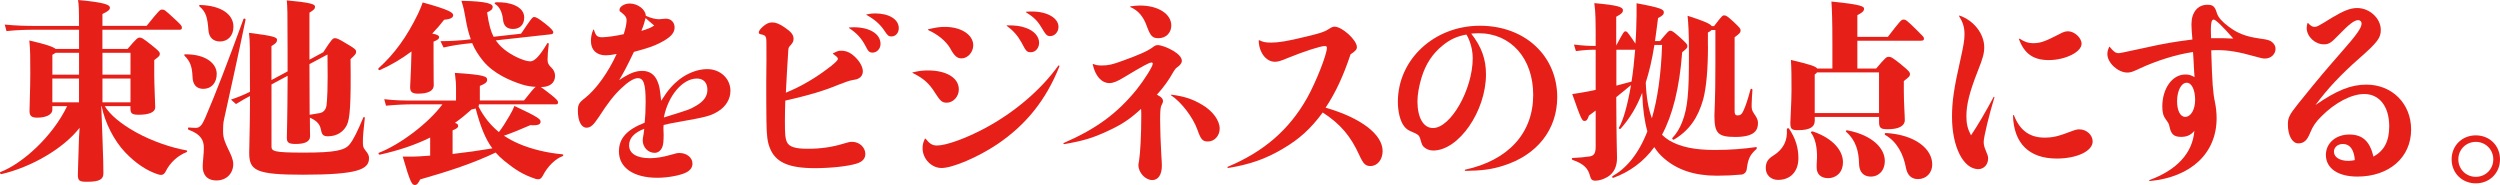
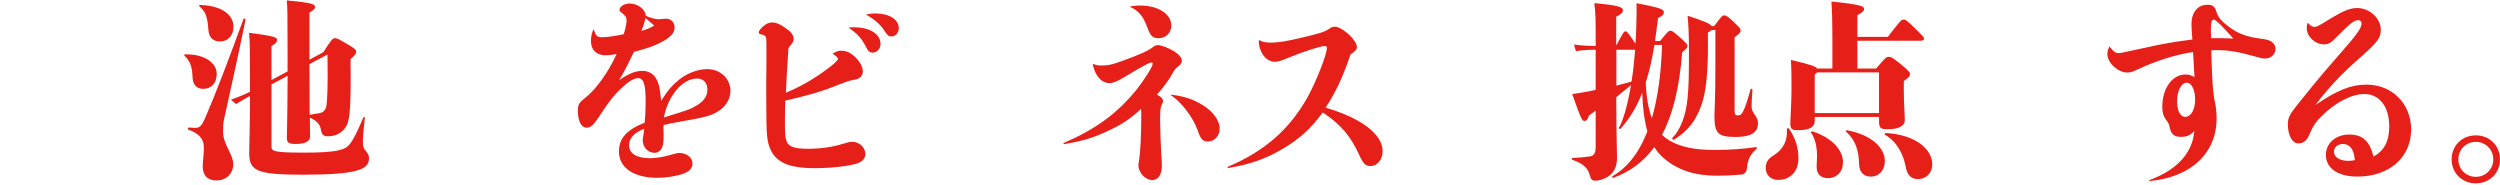
<svg xmlns="http://www.w3.org/2000/svg" id="_レイヤー_1" data-name="レイヤー_1" version="1.1" viewBox="0 0 775.16 57.38">
  <defs>
    <style>
      .st0 {
        fill: #e71f19;
      }
    </style>
  </defs>
-   <path class="st0" d="M32.48,32.92c1.67,2.68,4.88,5.42,9.58,8.04,5,2.8,11.19,4.88,15.71,5.65.36.06.36.48,0,.6-2.74,1.07-5.12,3.33-6.37,5.89-.42.89-.95,1.13-1.43,1.13-.3,0-.6-.06-1.01-.18-3.51-1.13-7.02-3.51-10.18-6.85-3.39-3.57-6.25-9.11-7.26-14.29h-.12l.36,9.58c.24,6.13.3,9.64.3,11.19,0,1.85-1.01,2.68-5.12,2.68-2.26,0-2.8-.3-2.8-2.14,0-1.67.24-6.9.36-11.67l.18-2.92c-5.06,6.49-15,12.2-24.23,14.35-.36.06-.66-.54-.3-.65,6.73-2.56,16.13-10.95,20.66-20.42h-4.58v1.07c0,1.73-2.26,2.5-4.7,2.5-1.9,0-2.38-.65-2.38-2.14,0-1.61.24-6.61.24-11.67s0-7.08-.3-10.12c5.18,1.19,7.38,1.96,8.16,2.62h7.26v-5.95h-13.39c-3.04,0-5.65.06-9.11.42l-.54-2.02c3.75.36,6.49.42,9.64.42h13.39c0-5.36-.06-6.43-.3-8.04,8.57.77,9.88,1.55,9.88,2.38,0,.6-.42,1.07-2.32,1.96v3.69h13.69c3.99-4.94,4.17-5.06,4.82-5.06s.83.06,3.69,2.74c2.26,2.08,2.44,2.32,2.44,2.86,0,.42-.18.65-.66.65h-23.99v5.95h7.8c2.86-3.33,3.16-3.51,3.75-3.51s.83.06,3.69,2.32c2.32,1.85,2.56,2.2,2.56,2.74,0,.6-.24.77-1.73,1.9v4.46c0,3.33.3,8.75.3,10.18,0,1.67-2.2,2.32-5.12,2.32-2.2,0-2.56-.48-2.56-2.02v-.65h-7.98ZM17.25,16.37c-.24.18-.54.36-1.01.6v6.19h8.27v-6.79h-7.26ZM16.23,31.73h8.27v-7.38h-8.27v7.38ZM31.77,23.16h8.69v-6.79h-8.69v6.79ZM40.46,31.73v-7.38h-8.69v7.38h8.69Z" />
  <path class="st0" d="M59.7,23.87c-.12-3.27-.77-4.88-2.44-6.55-.24-.24-.18-.48.18-.48,6.37-.06,9.76,2.86,9.76,6.07,0,2.8-1.67,4.64-4.17,4.64-2.08,0-3.27-1.31-3.33-3.69ZM69.17,41.01c0,3.69,3.15,6.85,3.15,9.88,0,2.8-2.02,5.06-5.18,5.06s-4.29-2.02-4.29-4.29c0-1.37.36-4.05.36-5.77,0-2.32-.83-4.23-4.7-5.65-.36-.12-.3-.77.06-.71.77.06,1.43.12,2.14.12,1.37,0,2.02-1.07,2.92-3.1,3.21-7.44,7.02-17.38,11.85-30.6.12-.36.71-.18.65.18-2.68,13.04-5.18,24.05-6.67,30.89-.3,1.25-.3,2.56-.3,3.99ZM62.08,1.55c6.37.18,10.3,2.8,10.3,6.73,0,2.86-1.79,4.58-4.17,4.58-2.08,0-3.39-1.25-3.57-3.39-.3-4.05-.77-5.77-2.74-7.44-.3-.24-.18-.48.18-.48ZM84.17,45.24c0,1.67.42,2.08,10.12,2.08s12.62-.71,14.11-2.56c1.19-1.43,2.5-4.17,4.23-8.27.12-.36.54-.24.48.12-.42,3.87-.59,5.71-.59,7.08,0,1.61,0,1.96.77,2.92.89,1.07,1.13,1.67,1.13,2.44,0,3.45-3.39,5.12-20.54,5.12-14.58,0-16.61-1.31-16.61-6.79,0-1.96.24-8.93.24-15.3v-2.32c-1.13.6-2.62,1.43-4.34,2.5l-1.55-1.37c2.38-.83,4.29-1.61,5.89-2.44,0-13.75,0-15.77-.3-18.27,7.8.95,8.69,1.43,8.69,2.14s-.3,1.13-1.73,1.96v10.54l5-2.68v-6.19c0-12.86-.06-13.69-.24-15.83,7.62.71,8.75,1.19,8.75,1.96,0,.65-.36,1.01-1.73,1.85v14.58l4.29-2.32c2.56-3.99,2.98-4.35,3.57-4.35.65,0,1.13.18,3.69,1.73,2.32,1.37,2.92,1.79,2.92,2.44s-.18.89-1.73,2.32c.18,14.7-.24,18.51-1.13,20.42-.95,1.96-2.92,3.51-5.89,3.51-1.55,0-1.9-.6-2.2-2.2-.3-1.79-1.73-2.86-3.39-3.57,0,3.51.06,5.24.06,5.77,0,1.61-1.55,2.38-4.46,2.38-2.14,0-2.74-.42-2.74-1.85,0-.95.18-5.77.24-19.29l-5,2.68v19.05ZM95.95,19.88c0,7.08.06,12.14.06,15.71,1.19-.18,2.32-.36,3.21-.54,1.13-.24,1.85-1.13,2.02-2.38s.48-5,.3-15.77l-5.59,2.98Z" />
-   <path class="st0" d="M127.6,15.95c-3.1,2.32-6.43,4.29-9.82,5.77-.3.12-.66-.3-.42-.54,5.12-4.64,8.75-9.76,12.2-16.79.42-.89,1.07-2.32,1.49-3.63,8.51,2.32,9.46,3.21,9.46,3.93s-.66,1.25-2.8,1.43c-1.13,1.49-2.38,2.92-3.69,4.29,1.73.3,2.14.71,2.14,1.13s-.24.77-1.73,1.37v5.12c0,6.61.06,7.8.06,8.39,0,1.61-1.49,2.62-4.88,2.62-2.08,0-2.44-.77-2.44-2.08,0-1.19.3-4.94.36-9.17l.06-1.85ZM148.5,32.38c0,.24-.06.48-.12.65,1.61,3.21,3.75,5.83,6.31,7.92,1.13-1.49,2.02-2.86,3.33-5.12.71-1.19,1.01-1.85,1.49-2.98,7.68,3.57,8.1,4.17,8.1,4.88,0,.77-.6,1.25-3.16,1.07-3.1,1.31-5.36,2.32-8.21,3.27,1.43.95,2.98,1.79,4.64,2.5,3.69,1.61,8.69,2.86,13.51,3.27.36.06.36.48,0,.6-2.08.77-4.52,2.98-6.07,6.01-.42.83-.89,1.13-1.37,1.13-.42,0-.65-.06-.89-.12-3.99-1.31-6.37-2.92-9.64-5.54-1.01-.83-1.9-1.67-2.74-2.62-7.14,3.39-14.46,5.77-23.39,8.33-.71,1.37-1.07,1.73-1.61,1.73-.95,0-1.43-.6-3.81-8.81,2.5.06,3.93,0,5.06-.06l3.45-.24v-5.6c-4.58,2.26-9.7,3.99-15.6,5.3-.36.06-.6-.48-.24-.6,6.43-2.5,15.24-9.05,19.64-15h-9.34c-2.14,0-4.88.12-8.16.42l-.54-2.02c3.33.42,6.25.42,8.69.42h13.57v-3.93c0-1.13,0-1.67-.36-4.64,9.35.6,10,1.13,10,2.14,0,.6-.3,1.13-2.26,1.9v4.52h13.69c2.14-2.74,3.09-3.81,3.63-4.23-1.43-.06-2.86-.3-4.35-.77-3.51-1.13-8.63-3.27-11.9-7.2-1.49-1.85-2.62-3.57-3.45-5.6l-2.32.24c-1.19.12-3.75.48-6.55,1.13l-.95-1.96c3.15,0,6.13-.24,7.38-.36l2.02-.24c-.66-1.79-1.19-3.87-1.61-6.37-.36-2.08-.6-3.45-1.31-5.54,8.39.12,9.7,1.07,9.7,1.79,0,.83-.42,1.19-1.73,1.79.54,3.81,1.19,6.01,2.02,7.56l8.51-.95c2.98-4.4,3.51-5.18,3.99-5.18.66,0,1.31.36,3.45,2.02,2.02,1.55,2.56,2.38,2.56,2.68,0,.36-.24.6-.65.65l-17.2,1.9c.3.42.66.83.95,1.19,1.84,2.14,4.94,3.93,7.5,4.82,1.01.36,1.73.48,2.32.48,1.07,0,2.62-1.19,5.18-5.54.18-.3.54-.12.48.24-.24,1.79-.36,3.87-.36,4.82,0,1.01.3,1.61,1.25,2.5.65.65,1.07,1.43,1.07,2.5,0,2.02-1.43,3.45-4.29,3.45h-.12c.54.36,1.49,1.07,3.39,2.56,1.67,1.37,1.96,1.79,1.96,2.2,0,.36-.18.6-.59.6h-23.99ZM140.34,47.74c4.17-.48,8.04-1.01,12.32-1.73-2.2-2.98-3.69-6.79-5.18-12.38-.3.12-.71.18-1.25.3-1.67,1.49-3.39,2.92-5.18,4.17.83.24,1.01.54,1.01.95s-.24.77-1.73,1.37v7.32ZM153.85.71c4.11-.18,8.69,1.25,8.69,4.7,0,2.44-1.55,3.57-3.45,3.57s-2.98-.89-3.15-3.1c-.24-1.96-.95-3.75-2.44-4.64-.3-.18,0-.54.36-.54Z" />
  <path class="st0" d="M184.16,9.23c.59,1.9,1.01,2.32,2.56,2.32,1.43,0,4.7-.48,6.67-.95.66-2.08.89-3.33.89-4.4,0-.77-.36-1.31-1.37-2.14-.77-.54-.83-.65-.83-1.01,0-1.01,1.55-1.96,3.16-1.96,2.5,0,4.94,1.85,5,3.81,1.61.71,2.98,1.07,4.11,1.07.48,0,1.43-.18,2.14-.18,1.55,0,2.68,1.13,2.68,2.74,0,1.79-1.43,3.21-4.52,4.76-2.08,1.07-3.57,1.55-8.1,2.8-2.14,4.46-3.1,6.31-4.58,8.75,3.33-2.2,5.12-2.86,7.2-2.86,2.2,0,3.87,1.13,4.7,3.27.6,1.43.71,2.08,1.13,6.01,2.08-3.33,3.63-5.06,5.77-6.73,2.62-1.96,5.71-3.1,8.51-3.1,4.05,0,7.2,2.92,7.2,6.73,0,2.56-1.43,4.94-3.93,6.43-2.32,1.37-3.45,1.67-12.08,3.21-2.32.42-3.1.54-4.7.95-.06.42-.06.89-.06,1.31,0,.83.06,1.31.06,1.67,0,2.02-.12,3.15-.42,3.87-.48,1.13-1.31,1.79-2.38,1.79-2.02,0-3.69-1.73-3.69-3.87,0-.54.12-1.07.24-1.73.06-.42.18-1.25.24-1.85-3.15,1.19-4.7,2.92-4.7,5.12,0,2.56,2.38,3.99,6.49,3.99,1.9,0,4.05-.36,6.31-1.01,1.85-.54,2.14-.6,2.86-.6,2.2,0,3.99,1.43,3.99,3.27,0,1.13-.6,2.02-1.79,2.68-1.73.95-5.71,1.73-9.11,1.73-7.32,0-11.9-3.1-11.9-8.15,0-4.05,2.38-6.73,7.98-8.93.18-1.61.3-3.99.3-6.43,0-5.54-.59-7.38-2.44-7.38-1.19,0-3.1,1.19-5.06,3.1-2.26,2.08-4.29,4.7-6.96,8.87-1.73,2.62-2.62,3.39-3.87,3.39-1.61,0-2.68-2.02-2.68-5.24,0-1.9.3-2.5,2.26-3.99,3.45-2.74,7.2-7.98,9.76-13.63-1.55.3-2.5.42-3.39.42-2.86,0-4.58-1.67-4.58-4.4,0-1.25.18-2.26.71-3.51.06-.12.18-.12.24,0ZM202.85,7.92c-.42-.36-2.32-1.96-2.68-2.32-.24,1.07-.71,2.56-1.31,3.99,2.14-.65,2.98-1.01,3.99-1.67ZM215.83,32.8c2.38-1.37,3.51-2.98,3.51-4.94,0-2.2-1.19-3.51-3.27-3.51-4.41,0-8.93,5.3-10.24,12.08,7.68-2.38,7.98-2.44,10-3.63Z" />
  <path class="st0" d="M257.55,20.6c1.55-1.25,2.26-1.96,2.26-2.38,0-.36-.48-.77-1.49-1.49-.12-.12-.06-.18.06-.24,1.25-.65,1.67-.77,2.38-.77,1.25,0,2.26.3,3.33,1.07,2.08,1.55,3.45,3.69,3.45,5.36,0,.89-.48,1.73-1.19,2.08-.59.36-.89.42-2.26.65q-1.01.18-4.05,1.37c-4.88,2.02-9.4,3.33-16.55,4.94-.06,2.5-.12,3.99-.12,6.25,0,4.4.12,5.48.59,6.55.71,1.55,2.56,2.14,6.55,2.14s7.62-.54,10.89-1.55c1.73-.54,2.14-.6,2.86-.6,2.2,0,4.05,1.73,4.05,3.75,0,1.43-.89,2.44-2.68,2.98-2.56.83-7.98,1.43-12.98,1.43-8.21,0-12.26-1.85-13.99-6.37-.71-1.79-.95-3.81-1.01-7.98-.06-3.51-.06-8.16-.06-12.26,0-2.38.06-4.7.06-7.08,0-6.07,0-6.13-.12-6.67-.12-.65-.54-.95-1.55-1.13-.54-.12-.71-.24-.71-.6,0-.42.42-1.01,1.19-1.73,1.07-.95,1.91-1.37,2.98-1.37,1.13,0,2.32.48,3.93,1.61,1.96,1.31,2.68,2.26,2.68,3.45,0,.83-.18,1.19-1.13,2.26-.48.48-.48.65-.59,2.8-.18,2.74-.42,6.67-.66,11.67,4.82-1.96,9.46-4.7,13.87-8.15ZM264.69,8.45c5,0,8.33,2.08,8.33,5.18,0,1.49-1.13,2.68-2.44,2.68-1.01,0-1.37-.36-2.2-2.02-1.25-2.38-2.62-3.93-5.12-5.6-.12-.06,0-.18.12-.18l1.31-.06ZM268.74,4.46c1.25-.24,1.79-.3,2.56-.3,4.4,0,7.38,1.85,7.38,4.58,0,1.43-.95,2.56-2.26,2.56-.89,0-1.19-.24-2.2-1.79-1.31-1.96-2.98-3.45-5.54-4.88-.12-.06-.06-.18.06-.18Z" />
-   <path class="st0" d="M283.02,22.44c2.02-.48,3.04-.6,4.7-.6,5.77,0,9.58,2.32,9.58,5.89,0,2.2-1.73,4.11-3.75,4.11-1.43,0-2.02-.54-3.57-2.98-1.9-3.04-3.57-4.52-7.02-6.25-.12-.06-.06-.18.06-.18ZM287.07,43.1c1.19,1.49,2.08,2.02,3.45,2.02,2.86,0,8.93-2.2,14.76-5.3,9.17-4.88,17.44-11.9,22.86-19.46.12-.18.42,0,.36.18-4.11,10.36-10.3,18.15-19.35,24.23-5.95,3.99-13.81,7.32-17.2,7.32-3.16,0-5.89-2.86-5.89-6.13,0-1.07.18-1.79.71-2.92.06-.12.18-.12.3.06ZM287.9,9.05c2.32-.54,3.45-.71,5.12-.71,5,0,8.75,2.44,8.75,5.71,0,2.14-1.73,4.05-3.63,4.05-1.31,0-2.2-.65-3.57-3.21-1.31-2.2-3.81-4.23-6.73-5.54-.12-.06-.12-.24.06-.3ZM312.25,7.86c2.8,0,4.05.18,5.77.77,2.62.89,4.17,2.68,4.17,4.64,0,1.61-1.13,2.92-2.5,2.92s-1.49-.24-3.04-3.15c-1.13-2.02-2.5-3.57-4.52-5.06-.12-.06,0-.12.12-.12ZM318.26,3.63c.83-.06,1.25-.06,1.73-.06,4.7,0,8.21,2.02,8.21,4.76,0,1.55-1.13,2.86-2.56,2.86-1.01,0-1.31-.3-2.8-2.8-1.13-1.9-2.38-3.15-4.7-4.58-.12-.06,0-.18.12-.18Z" />
  <path class="st0" d="M339.07,19.88c.89.36,1.49.42,2.56.42,1.96,0,3.21-.24,6.55-1.49,4.7-1.67,7.56-2.98,8.75-3.81,1.19-.89,1.43-1.01,2.08-1.01,1.01,0,3.1.77,4.82,1.79,1.67,1.01,2.62,2.08,2.62,3.1,0,.65-.54,1.37-1.43,1.96q-.66.48-1.19,1.43c-1.37,2.5-3.09,4.88-5.12,7.08,1.49.77,1.9,1.31,1.9,2.08q0,.36-.54,1.37c-.24.42-.36,1.96-.36,4.29s.18,8.04.36,10.77c.12,1.43.18,3.04.18,3.51,0,2.8-1.13,4.46-2.98,4.46-2.14,0-4.29-2.32-4.29-4.64,0-.3.06-.71.18-1.19.42-2.56.71-8.33.71-14.29,0-.3,0-1.13-.06-1.96-3.39,3.15-6.07,4.94-10.54,6.96-4.46,2.08-7.5,2.98-13.33,3.99-.18,0-.3-.24-.12-.36,10.12-4.4,16.61-9.17,22.68-16.67,2.32-2.92,4.94-7.08,4.94-7.92,0-.24-.12-.36-.42-.36-.71,0-2.56,1.01-8.51,4.58-2.02,1.25-3.33,1.79-4.52,1.79-2.44,0-4.4-2.2-5.18-5.83,0-.12.12-.12.24-.06ZM350.56,1.96c1.37-.18,2.02-.24,2.98-.24,5.59,0,9.64,2.62,9.64,6.19,0,2.26-1.67,3.93-3.93,3.93-1.9,0-2.5-.6-3.63-3.63-1.07-3.1-2.74-5-5.12-6.01-.12-.06-.12-.18.06-.24ZM363.18,29.35c4.11.54,6.61,1.37,9.58,3.15,3.27,1.9,5.42,4.88,5.42,7.38,0,2.2-1.61,3.99-3.63,3.99-1.67,0-2.2-.6-3.27-3.63-1.37-3.87-5.06-8.69-8.21-10.71-.12-.12,0-.18.12-.18Z" />
  <path class="st0" d="M390.55,12.5c1.07.54,1.85.71,3.63.71,2.26,0,5.18-.48,10.24-1.73,5-1.19,6.13-1.55,7.44-2.38,1.07-.71,1.43-.83,1.96-.83,2.32,0,6.9,4.17,6.9,6.31,0,.77-.42,1.25-1.96,2.26-2.26,6.73-4.58,11.79-7.74,16.55,10.95,3.15,17.68,8.27,17.68,13.45,0,2.62-1.61,4.64-3.75,4.64-1.55,0-2.2-.6-3.51-3.45-2.68-5.89-5.89-9.64-11.31-13.15-3.75,5.06-7.2,8.21-12.38,11.25-5.3,3.15-10.3,4.88-16.91,5.95-.24,0-.36-.3-.18-.36,11.25-4.7,19.11-11.55,24.64-21.37,2.68-4.76,6.13-13.45,6.13-15.54,0-.36-.18-.54-.66-.54-1.31,0-6.49,1.67-11.43,3.69-2.26.95-3.09,1.19-4.05,1.19-2.74,0-4.94-2.92-5-6.55,0-.12.12-.18.24-.12Z" />
-   <path class="st0" d="M475.39,29.41c0-11.31-6.91-19.11-16.96-19.11-.65,0-1.19.06-2.26.12,3.21,4.11,4.58,7.92,4.58,12.62,0,11.43-8.45,23.63-16.37,23.63-1.13,0-2.14-.42-2.86-1.07-.54-.54-.6-.65-1.19-2.68-.24-.89-.77-1.31-2.2-1.9-1.49-.6-2.08-1.01-2.74-1.85-1.19-1.49-1.96-4.4-1.96-7.62,0-13.1,11.25-23.57,25.42-23.57s23.99,9.52,23.99,22.14c0,10.06-6.25,17.98-16.73,21.25-3.51,1.13-6.61,1.55-11.73,1.61-.18,0-.3-.3-.12-.36,13.45-2.92,21.13-11.37,21.13-23.21ZM447.3,14.11c-3.15,2.56-5.24,5.71-6.55,10-.77,2.56-1.25,5.24-1.25,7.32,0,5.06,1.85,8.27,4.82,8.27,5.48,0,12.32-11.96,12.32-21.67,0-1.79-.36-3.69-1.01-5.36-.3-.71-.59-1.43-.95-1.96-2.98.54-5.12,1.55-7.38,3.39Z" />
  <path class="st0" d="M514.69,12.74c2.56-3.1,2.74-3.21,3.21-3.21s.77.06,3.15,2.2c1.96,1.79,2.14,2.02,2.14,2.56s-.12.71-1.61,1.9c-.83,11.13-2.98,19.46-6.25,25.6.65.65,1.43,1.25,2.2,1.73,3.51,2.08,7.98,2.98,14.23,2.98,4.7,0,9.11-.36,12.68-.89.36-.06.36.42.12.65-2.02,1.79-2.56,3.04-2.98,6.31-.12.83-.83,1.49-1.55,1.55-2.56.24-5.06.36-7.68.36-7.02,0-12.32-1.85-16.37-5.36-1.19-1.01-2.2-2.14-3.04-3.51-3.39,4.64-7.68,7.68-12.68,9.52-.36.12-.54-.36-.24-.54,4.11-2.32,7.98-6.67,10.77-13.87-.89-3.1-1.43-6.96-1.61-11.96-1.73,4.52-3.93,8.04-6.67,11.13-.24.24-.71,0-.54-.3,1.37-2.32,2.68-7.02,3.75-13.21l-4.58,3.75c.06,14.23.24,16.96.24,18.87,0,2.68-1.01,4.64-2.8,5.77-1.43.89-2.86,1.25-3.93,1.25-.95,0-1.37-.36-1.67-1.55-.54-2.02-1.67-3.63-5.36-4.88-.36-.12-.36-.6,0-.6,2.26-.12,3.57-.24,5.24-.48,1.37-.18,1.9-1.01,1.9-2.98v-11.25c-.65.48-1.31,1.01-2.08,1.55-.48,1.37-.77,1.67-1.37,1.67-.71,0-.95-.12-3.81-8.33,1.61-.24,3.21-.48,5.3-.89l1.96-.42v-12.44h-.3c-1.61,0-3.04.06-5.83.42l-.6-2.02c3.04.36,4.58.42,6.43.42h.3c0-8.33,0-10.06-.42-13.27,7.26.65,8.87,1.19,8.87,2.2,0,.71-.42,1.13-2.08,2.02v8.93c2.32-4.35,2.44-4.4,2.86-4.4s.54.06,2.14,2.38l.95,1.43c.24-2.86.3-5.83.36-8.87V1.01c7.8,1.43,8.45,1.96,8.45,2.8,0,.65-.36,1.07-1.79,1.79-.3,2.56-.66,4.94-.95,7.14h1.49ZM501.18,26.55c1.37-.36,2.74-.71,4.7-1.25.48-2.98.83-6.31,1.13-9.88h-5.83v11.13ZM512.97,13.93c-.71,4.52-1.61,8.33-2.68,11.67.18,4.58.83,8.21,1.9,11.07,1.73-5.95,2.86-13.39,3.16-22.74h-2.38ZM529.58,14.29c0,6.96-.48,12.8-1.49,16.55-1.61,5.71-4.35,9.64-9.05,12.44-.3.18-.71-.3-.48-.54,2.56-2.56,4.23-7.14,4.7-12.38.36-3.69.42-6.61.42-14.76,0-5.12-.18-8.39-.42-10.71,5.24,1.67,7.02,2.5,7.5,3.21h.71c2.44-3.21,2.62-3.33,3.16-3.33.48,0,.89.12,3.04,2.14,1.96,1.85,2.02,2.02,2.02,2.62,0,.54-.3.89-1.85,2.02v22.8c0,1.01.18,1.43.95,1.43s1.25-.24,1.84-1.55c.71-1.55,1.31-3.45,2.14-6.49.12-.36.6-.24.6.12-.12,1.43-.18,2.68-.24,4.29-.06,1.61.06,2.08.71,3.04.83,1.19,1.25,1.96,1.25,2.92,0,2.14-.89,4.35-7.02,4.35-5.42,0-6.49-1.13-6.49-6.67,0-1.61.3-4.29.3-15.77v-10.71h-1.19c-.18.24-.54.48-1.13.77v4.23Z" />
  <path class="st0" d="M554.7,39.88c2.08,3.04,2.92,6.01,2.92,9.17,0,4.11-2.44,6.73-6.31,6.73-2.08,0-3.81-1.37-3.81-3.69,0-1.96.89-2.92,2.2-3.75,3.27-2.02,4.58-4.7,4.34-8.21,0-.36.48-.54.66-.24ZM562.68,37.5c0,1.85-1.49,2.86-5.18,2.86-1.96,0-2.38-.3-2.38-2.32,0-.95.36-6.37.36-10,0-4.05,0-6.55-.18-9.46,5.95,1.43,7.68,1.96,8.16,2.68h4.7v-7.92c0-6.85-.12-10.36-.3-12.86,9.58.95,10.12,1.55,10.12,2.26,0,.65-.54,1.19-2.08,1.96v6.73h9.46c3.81-4.94,4.17-5.36,4.82-5.36.71,0,.95.12,3.99,3.1,2.14,2.14,2.38,2.32,2.38,2.8,0,.42-.18.65-.95.65h-19.7v8.63h5.83c2.92-3.45,3.21-3.63,3.87-3.63.71,0,1.07.12,3.81,2.32,2.68,2.2,2.8,2.5,2.8,3.1,0,.54-.18.77-1.9,2.08v3.1c0,3.93.3,7.38.3,9.05,0,1.79-1.91,2.8-5.24,2.8-2.14,0-2.74-.3-2.74-2.26v-1.55h-19.94v1.25ZM571.43,50.3c0,3.39-2.32,4.94-4.58,4.94s-3.57-1.25-3.57-3.33c0-.6,0-1.31.06-2.02.18-2.26,0-6.43-1.79-8.69-.24-.3.24-.54.6-.42,6.43,2.2,9.29,6.07,9.29,9.52ZM582.62,35.06v-12.62h-19.23c-.12.18-.36.42-.71.65v11.96h19.94ZM584.41,49.88c0,3.1-1.96,4.88-4.29,4.88s-3.63-1.43-3.69-3.93c-.06-3.87-1.01-7.38-3.99-9.94-.3-.24,0-.54.36-.48,8.04,1.55,11.61,5.77,11.61,9.46ZM599.11,50.95c0,2.8-1.96,4.58-4.41,4.58-2.14,0-3.33-1.31-3.75-3.57-.77-4.11-2.74-8.04-6.43-10.12-.3-.18-.12-.6.24-.6,9.17.54,14.35,5,14.35,9.7Z" />
-   <path class="st0" d="M607.56,4.82c4.41,1.49,7.68,5.65,7.68,9.82,0,1.85-.42,3.45-2.02,7.44-2.56,6.49-3.51,10.36-3.51,13.93,0,2.38.36,3.93,1.43,5.95,2.02-2.98,4.46-7.14,7.02-11.9.06-.12.3-.06.24.12-1.61,5.24-3.33,12.32-3.33,13.81,0,.83.18,1.61.6,2.56.65,1.61.77,1.85.77,2.62,0,1.85-1.31,3.27-3.04,3.27-4.64,0-8.15-6.96-8.15-16.19,0-4.82.59-8.93,2.68-18.1.89-4.05,1.19-5.71,1.19-7.5,0-2.26-.48-3.69-1.67-5.65-.06-.12,0-.18.12-.18ZM624.46,35.77c1.79,4.64,4.88,6.9,9.46,6.9,2.68,0,4.35-.42,8.51-2.02,1.07-.42,1.67-.54,2.32-.54,2.2,0,4.11,1.73,4.11,3.75,0,2.98-4.88,5.3-11.13,5.3-8.57,0-13.33-4.7-13.57-13.33,0-.18.24-.18.3-.06ZM626.25,12.02c1.49.95,2.62,1.37,4.05,1.37,2.38,0,3.69-.48,8.21-2.8,1.07-.6,1.9-.89,2.68-.89,2.02,0,4.23,2.02,4.23,3.87,0,2.56-5.06,5.06-10.18,5.06-4.76,0-7.56-1.96-9.23-6.49-.06-.12.12-.18.24-.12Z" />
  <path class="st0" d="M654.14,14.52c1.19,1.49,1.85,1.96,2.74,1.96.42,0,.54,0,8.51-1.73,5.3-1.19,8.69-1.79,14.4-2.5-.18-1.85-.3-3.75-.3-4.7,0-3.69,1.9-6.07,4.94-6.07,1.73,0,2.32.48,2.98,2.68.42,1.25,1.55,2.56,3.63,4.11,2.86,2.14,5.42,3.1,9.7,3.69,2.14.3,2.62.42,3.39.83.89.54,1.43,1.43,1.43,2.38,0,1.61-1.43,2.98-3.21,2.98-.83,0-1.25-.12-3.16-.65-5.06-1.43-8.33-1.96-11.61-1.96-.42,0-1.07,0-1.96.06.3,10.24.54,13.15,1.13,15.95.36,1.67.54,3.45.54,5.12,0,10.83-7.92,18.27-20.71,19.46-.24,0-.24-.24-.12-.3,8.51-3.1,13.39-8.39,13.93-15.24-1.13,1.31-2.32,1.85-4.11,1.85-2.26,0-3.15-.83-3.63-3.33q-.12-.83-1.07-2.02c-.83-1.13-1.13-2.2-1.13-4.05,0-5.6,3.09-9.94,7.14-9.94,1.07,0,1.79.18,2.86.83-.24-2.74-.24-5-.48-7.8-5.24.77-11.31,2.68-16.55,5.12-2.14,1.01-2.8,1.25-3.81,1.25-2.92,0-6.19-3.04-6.19-5.71,0-.71.12-1.25.54-2.2.06-.12.12-.18.18-.06ZM680.63,30.95c0-3.1-1.07-5.3-2.62-5.3-1.67,0-2.98,2.5-2.98,5.77,0,2.86,1.01,4.82,2.5,4.82,1.79,0,3.1-2.26,3.1-5.3ZM692.47,11.96c-3.21-3.69-5.48-5.89-6.07-5.89-.65,0-.89.89-.89,3.15,0,.95,0,1.19.06,2.62,3.45,0,5,0,6.9.12Z" />
  <path class="st0" d="M715.7,7.2c.77.83,1.31,1.13,1.9,1.13.77,0,1.07-.12,5.48-2.86,3.69-2.2,5.71-2.98,7.8-2.98,3.87,0,7.32,3.21,7.32,6.79,0,2.5-1.07,3.87-6.61,8.75-5.71,5-10,9.58-13.63,14.52,6.55-4.52,10.95-6.31,15.77-6.31,7.98,0,13.87,5.89,13.87,13.93,0,8.63-6.79,14.58-16.67,14.58-6.01,0-9.76-2.56-9.76-6.73,0-3.63,3.1-6.31,7.26-6.31s6.37,2.14,7.5,6.85c3.33-1.85,4.88-4.76,4.88-9.41,0-6.13-3.04-10-7.74-10-3.93,0-8.99,2.62-13.21,6.85-1.84,1.79-2.74,3.15-3.57,5.18-.95,2.38-1.96,3.27-3.69,3.27-1.84,0-3.21-2.44-3.21-5.83,0-2.14.42-2.98,3.21-6.49,7.26-8.99,7.98-9.76,13.57-16.19,4.58-5.18,6.07-7.32,6.07-8.63,0-.65-.42-1.07-1.07-1.07-1.19,0-2.8,1.25-6.25,4.82-2.2,2.32-2.92,2.68-4.4,2.68-2.74,0-5.3-2.44-5.3-5.06,0-.54.06-.83.24-1.49.06-.12.12-.12.24,0ZM726.47,44.64c-1.61,0-2.8,1.01-2.8,2.38,0,1.73,1.79,2.86,4.52,2.86.59,0,1.55-.12,1.96-.24-.24-3.27-1.55-5-3.69-5Z" />
  <path class="st0" d="M767.66,56.85c-4.23,0-7.5-3.15-7.5-7.44s3.27-7.44,7.5-7.44,7.5,3.15,7.5,7.44-3.27,7.44-7.5,7.44ZM767.66,43.99c-3.04,0-5.42,2.38-5.42,5.42s2.38,5.42,5.42,5.42,5.42-2.38,5.42-5.42-2.38-5.42-5.42-5.42Z" />
</svg>